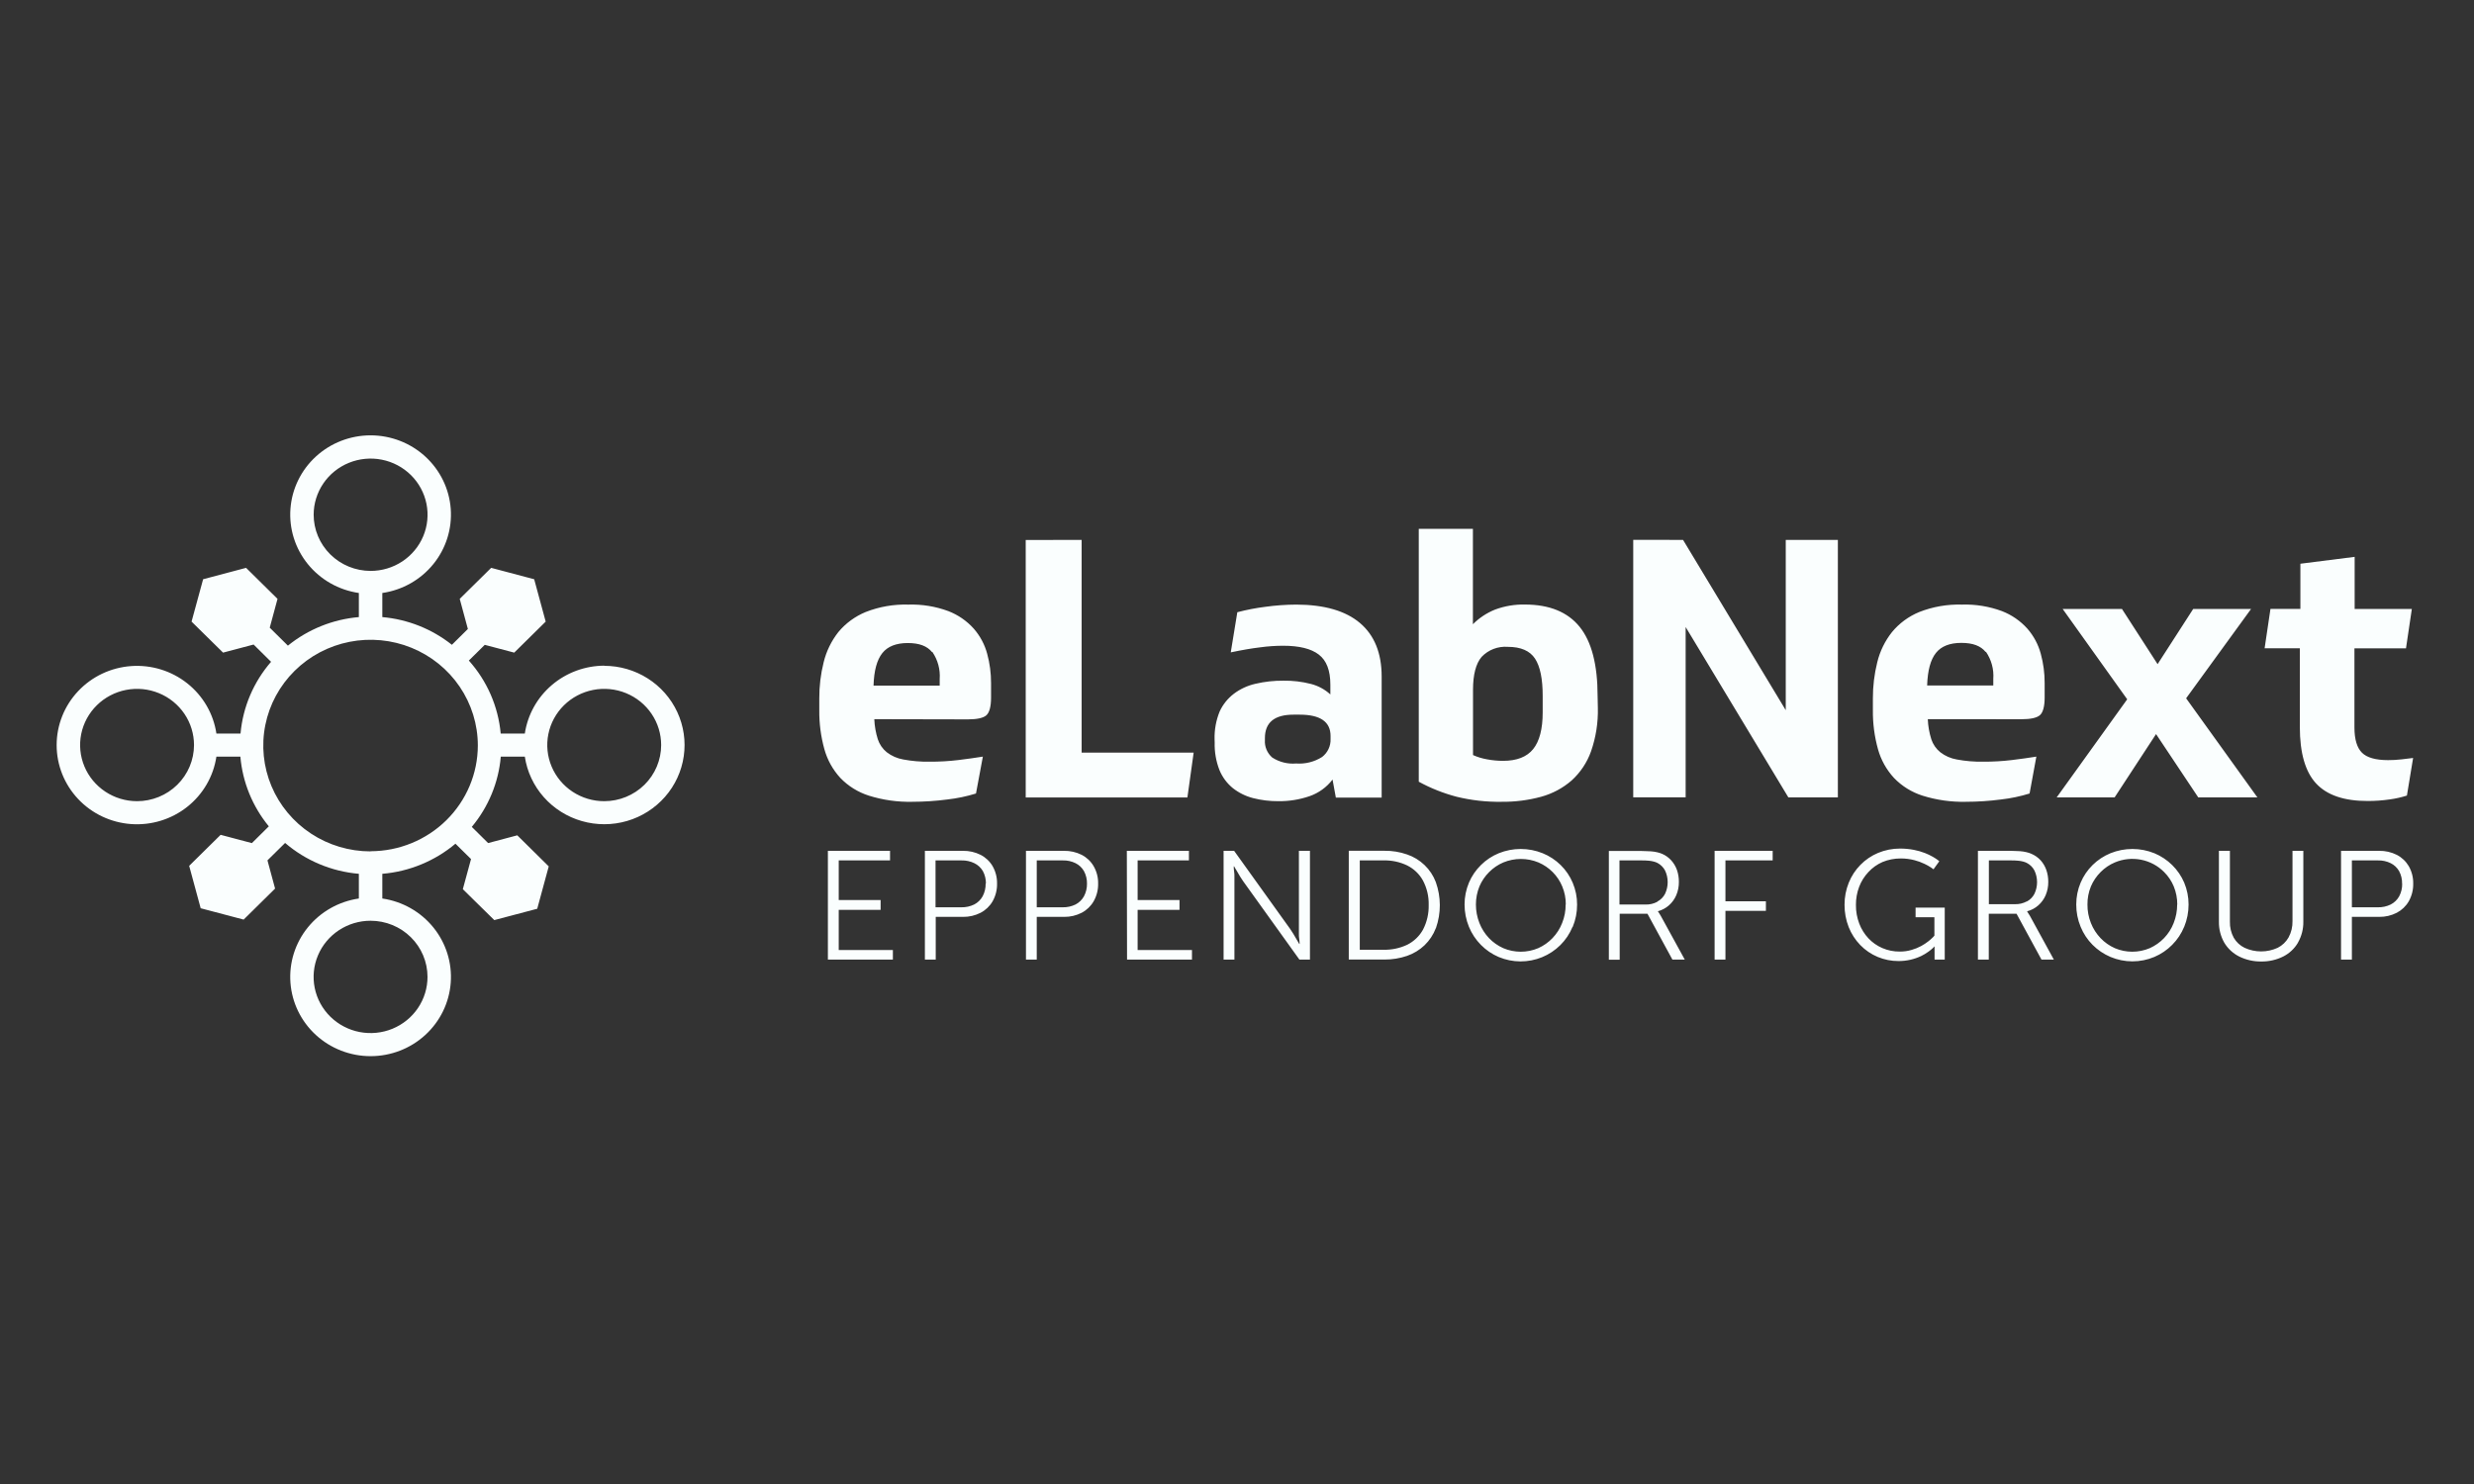
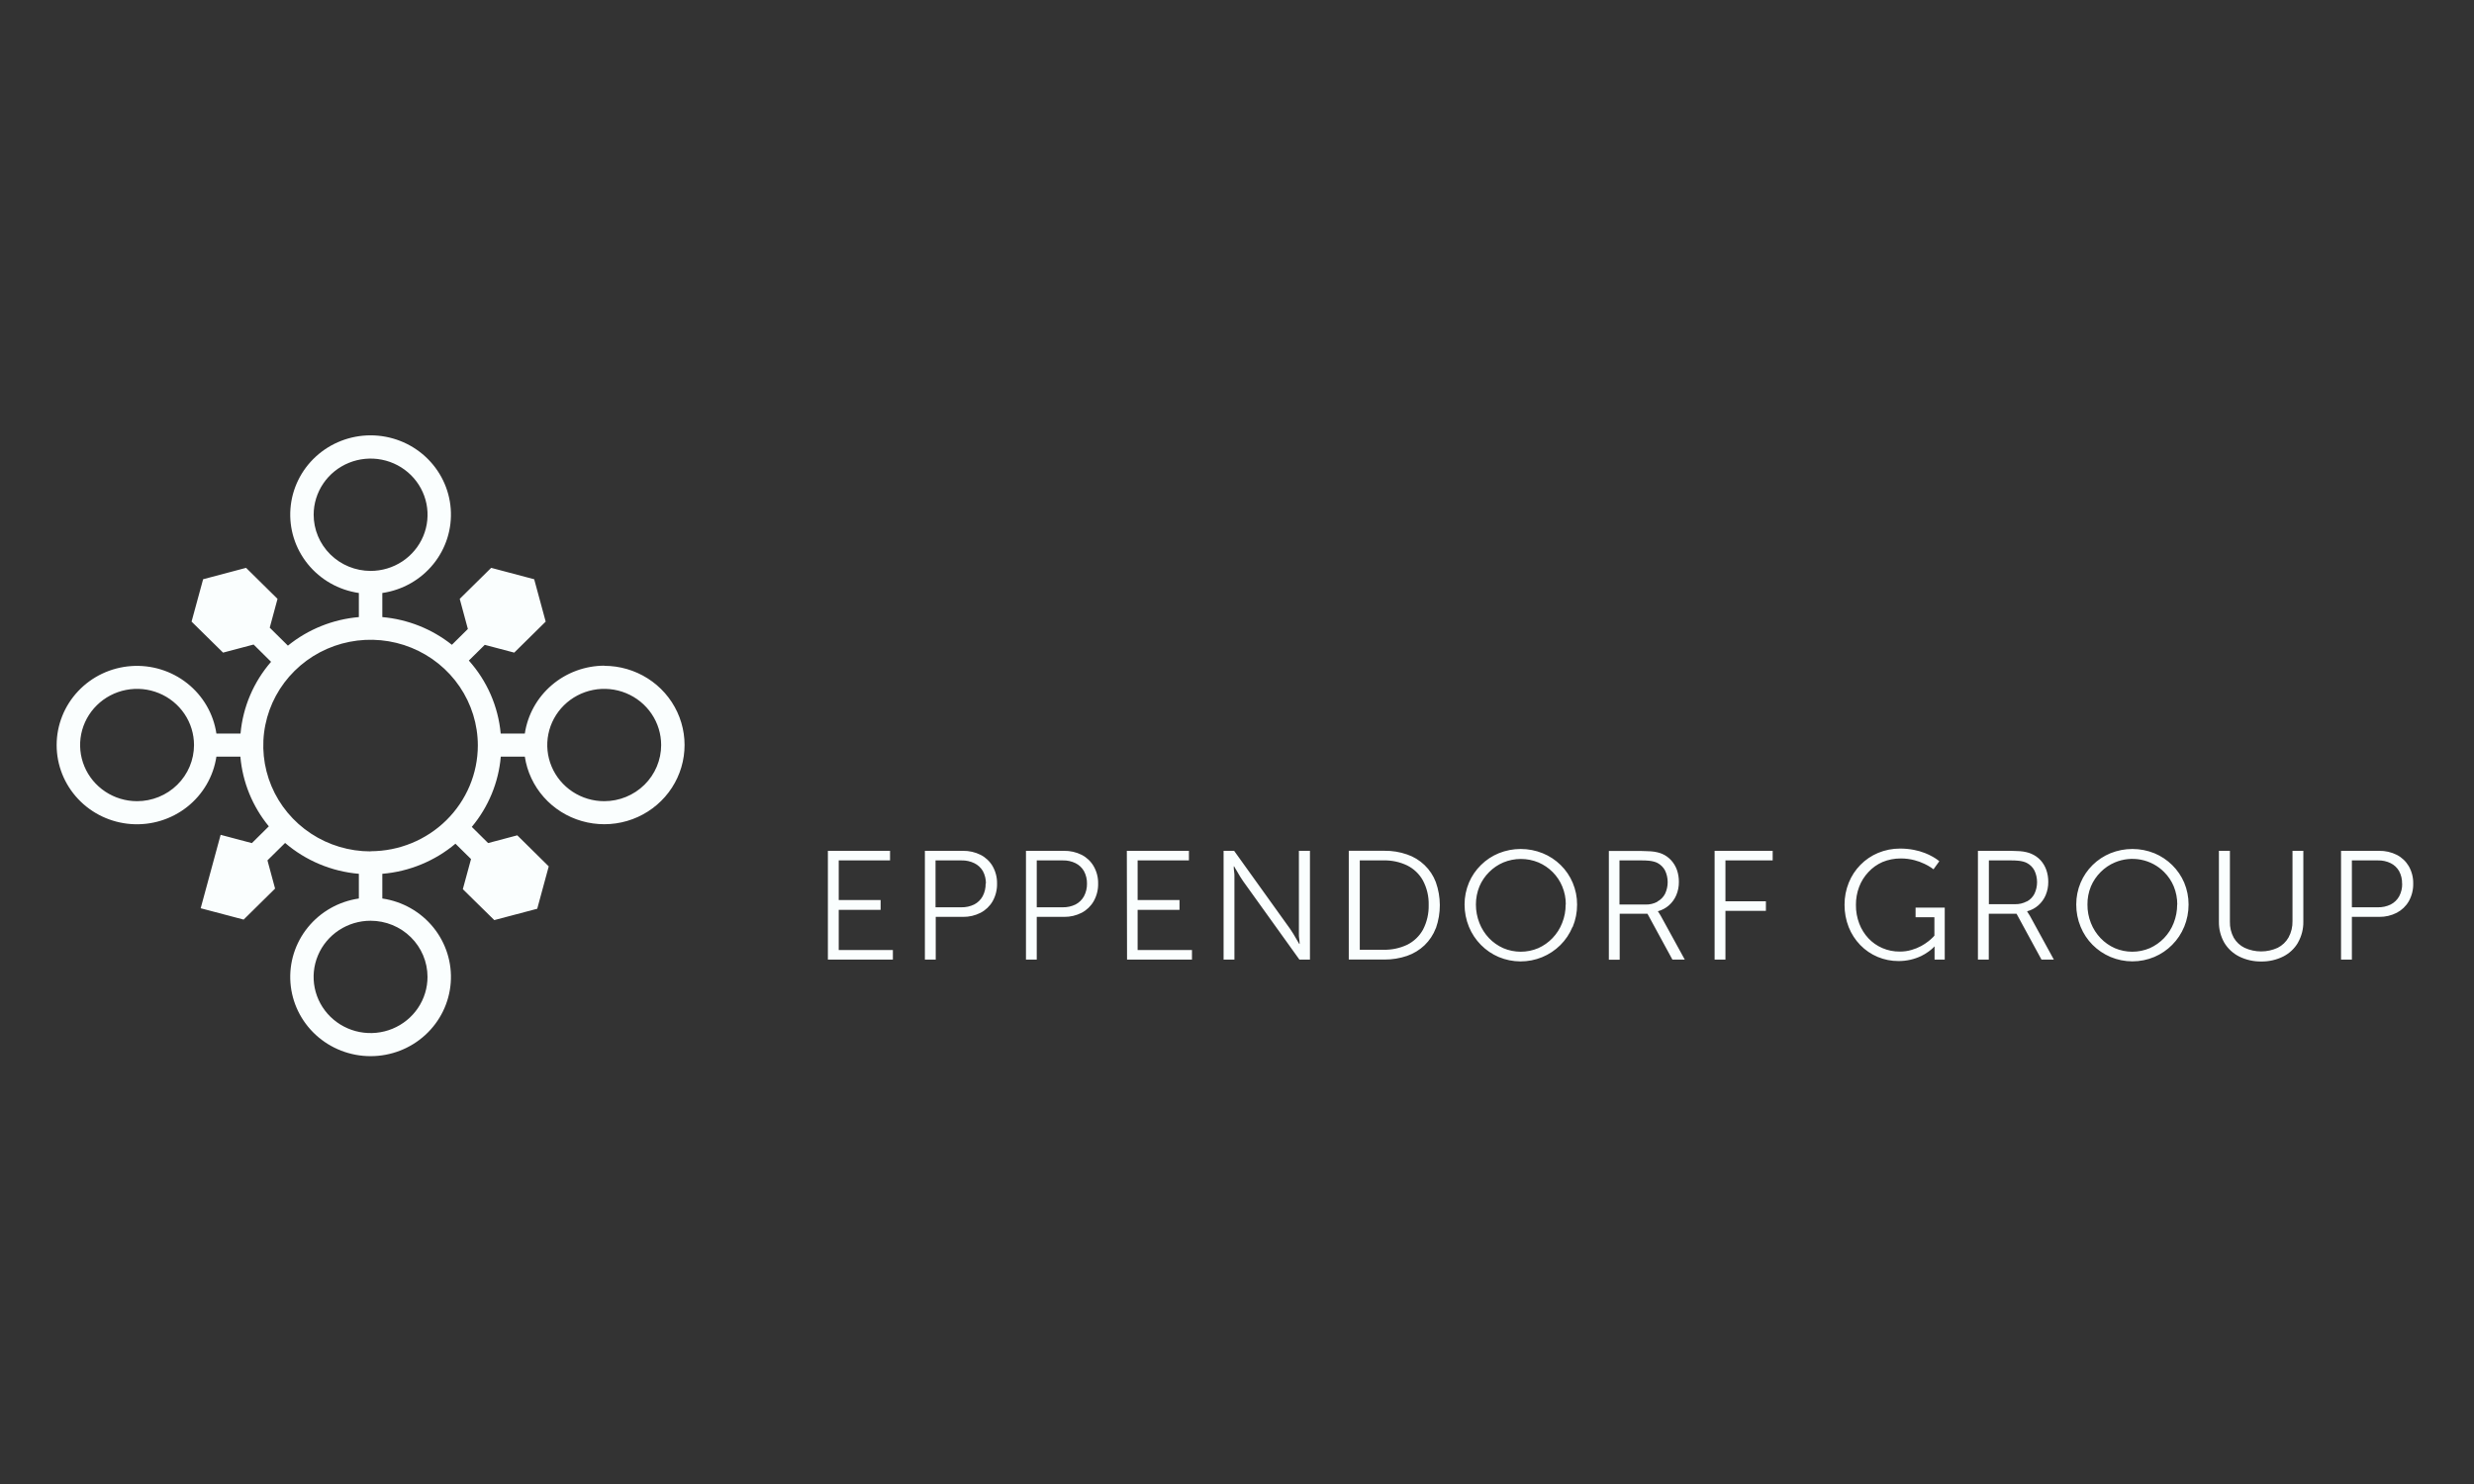
<svg xmlns="http://www.w3.org/2000/svg" width="500" height="300" viewBox="0 0 500 300" fill="none">
  <rect x="0" y="0" width="500" height="300" fill="#333333" stroke="none" />
-   <path d="M122.123 161.965C119.846 161.968 117.619 161.303 115.725 160.056C113.83 158.809 112.353 157.036 111.481 154.961C110.608 152.886 110.38 150.602 110.824 148.399C111.267 146.196 112.364 144.172 113.974 142.583C115.584 140.995 117.636 139.913 119.87 139.475C122.103 139.037 124.418 139.263 126.522 140.124C128.625 140.985 130.423 142.441 131.687 144.31C132.951 146.179 133.624 148.375 133.622 150.622C133.619 153.629 132.407 156.513 130.251 158.64C128.095 160.767 125.172 161.963 122.123 161.965ZM74.901 172.112C70.614 172.114 66.422 170.862 62.856 168.514C59.29 166.167 56.509 162.829 54.865 158.922C53.222 155.016 52.789 150.717 53.622 146.568C54.455 142.419 56.516 138.607 59.545 135.613C62.574 132.62 66.434 130.579 70.638 129.75C74.843 128.92 79.201 129.339 83.165 130.953C87.128 132.567 90.517 135.303 92.903 138.817C95.29 142.331 96.567 146.463 96.573 150.693C96.565 156.361 94.28 161.795 90.217 165.804C86.155 169.813 80.648 172.071 74.901 172.081M86.401 197.448C86.409 199.695 85.74 201.895 84.48 203.767C83.22 205.64 81.425 207.102 79.322 207.967C77.219 208.833 74.903 209.063 72.667 208.628C70.432 208.194 68.377 207.115 66.764 205.528C65.15 203.94 64.051 201.916 63.604 199.712C63.158 197.508 63.385 195.222 64.257 193.146C65.128 191.069 66.605 189.294 68.5 188.046C70.395 186.798 72.623 186.132 74.901 186.134C77.95 186.137 80.874 187.333 83.03 189.46C85.186 191.587 86.398 194.47 86.401 197.478M63.392 104.029C63.398 101.785 64.078 99.593 65.347 97.729C66.615 95.866 68.415 94.416 70.518 93.561C72.622 92.706 74.935 92.486 77.166 92.927C79.396 93.369 81.444 94.453 83.051 96.042C84.657 97.631 85.75 99.654 86.192 101.856C86.634 104.057 86.404 106.338 85.532 108.411C84.66 110.484 83.184 112.256 81.293 113.502C79.401 114.748 77.176 115.413 74.901 115.413C73.388 115.412 71.889 115.116 70.491 114.543C69.093 113.97 67.824 113.131 66.755 112.074C65.686 111.017 64.839 109.762 64.262 108.382C63.684 107.001 63.389 105.522 63.392 104.029ZM27.67 161.965C25.394 161.959 23.172 161.288 21.283 160.036C19.394 158.785 17.923 157.009 17.057 154.933C16.191 152.857 15.968 150.575 16.416 148.374C16.865 146.173 17.965 144.153 19.576 142.569C21.188 140.985 23.24 139.907 25.473 139.472C27.705 139.038 30.018 139.266 32.119 140.128C34.22 140.989 36.015 142.446 37.278 144.314C38.54 146.182 39.212 148.377 39.21 150.622C39.207 152.114 38.907 153.591 38.325 154.969C37.744 156.347 36.893 157.598 35.822 158.651C34.75 159.705 33.478 160.54 32.08 161.108C30.681 161.677 29.182 161.968 27.67 161.965ZM122.123 134.57C118.226 134.586 114.465 135.979 111.519 138.496C108.574 141.012 106.64 144.486 106.067 148.288H101.192C100.693 142.819 98.437 137.65 94.753 133.535L97.972 130.359L103.928 131.932L110.284 125.661L107.96 117.098L99.268 114.794L92.912 121.065L94.557 127.153L91.328 130.349C87.306 127.15 82.413 125.201 77.267 124.748V119.878C81.325 119.287 85.006 117.204 87.57 114.046C90.135 110.889 91.394 106.891 91.094 102.856C90.794 98.82 88.957 95.046 85.952 92.292C82.948 89.538 78.998 88.007 74.896 88.007C70.794 88.007 66.845 89.538 63.84 92.292C60.836 95.046 58.999 98.82 58.699 102.856C58.398 106.891 59.657 110.889 62.222 114.046C64.787 117.204 68.468 119.287 72.525 119.878V124.748C67.264 125.2 62.266 127.212 58.187 130.522L54.515 126.889L56.089 121.065L49.732 114.794L41.051 117.098L38.716 125.661L45.083 131.932L51.255 130.298L54.783 133.789C51.244 137.869 49.086 142.938 48.611 148.288H43.736C43.138 144.287 41.028 140.658 37.83 138.129C34.631 135.599 30.581 134.358 26.492 134.653C22.404 134.949 18.58 136.759 15.79 139.722C12.999 142.684 11.448 146.578 11.448 150.622C11.448 154.666 12.999 158.56 15.79 161.522C18.58 164.484 22.404 166.295 26.492 166.59C30.581 166.885 34.631 165.644 37.83 163.115C41.028 160.585 43.138 156.956 43.736 152.955H48.58C49.022 158.116 51.025 163.026 54.33 167.049L50.905 170.438L44.59 168.763L38.233 175.034L40.558 183.608L49.239 185.901L55.595 179.631L54.052 173.928L57.621 170.407C61.796 173.99 67.013 176.175 72.525 176.647V181.639C68.468 182.23 64.787 184.313 62.222 187.471C59.657 190.629 58.398 194.626 58.699 198.661C58.999 202.697 60.836 206.471 63.84 209.225C66.845 211.979 70.794 213.51 74.896 213.51C78.998 213.51 82.948 211.979 85.952 209.225C88.957 206.471 90.794 202.697 91.094 198.661C91.394 194.626 90.135 190.629 87.57 187.471C85.006 184.313 81.325 182.23 77.267 181.639V176.647C82.718 176.191 87.886 174.062 92.047 170.56L95.195 173.664L93.539 179.752L99.896 186.003L108.576 183.709L110.901 175.146L104.544 168.865L98.651 170.428L95.349 167.16C98.72 163.122 100.765 158.168 101.212 152.955H106.067C106.522 155.988 107.85 158.829 109.894 161.139C111.938 163.449 114.611 165.132 117.596 165.987C120.581 166.842 123.752 166.834 126.732 165.964C129.712 165.093 132.376 163.396 134.408 161.075C136.439 158.755 137.752 155.907 138.191 152.872C138.63 149.836 138.176 146.741 136.883 143.952C135.59 141.164 133.513 138.8 130.898 137.142C128.284 135.485 125.241 134.602 122.133 134.6" fill="#FAFEFE" />
-   <path d="M486.255 131.069L487.438 123.104H475.879V112.572L464.913 113.962V123.094H458.864L457.681 131.059H464.8V146.938C464.8 152.201 465.898 156.016 468.089 158.383C470.285 160.751 473.758 161.931 478.512 161.925C480.022 161.928 481.529 161.819 483.026 161.6C484.184 161.441 485.327 161.183 486.442 160.829L487.695 153.229C487.007 153.321 486.213 153.422 485.32 153.513C484.434 153.615 483.545 153.666 482.655 153.665C480.132 153.665 478.367 153.165 477.358 152.164C476.352 151.163 475.844 149.471 475.836 147.09V131.069H486.255ZM456.22 161.194L441.82 141.165L454.946 123.104H443.249L436.053 134.265L428.853 123.104H416.867L429.912 141.368L415.664 161.194H427.371L435.742 148.399L444.269 161.194H456.22ZM401.369 131.769C402.471 133.384 402.993 135.317 402.848 137.259V138.567H389.479C389.581 135.523 390.167 133.362 391.258 131.993C392.348 130.623 394.074 129.963 396.4 129.963C398.726 129.963 400.307 130.572 401.295 131.79M408.559 145.396C410.387 145.396 411.644 145.122 412.261 144.584C412.879 144.047 413.228 142.859 413.228 141.003V138.09C413.235 136.09 412.971 134.097 412.445 132.165C411.944 130.294 411.019 128.559 409.741 127.092C408.336 125.522 406.572 124.305 404.599 123.54C402.019 122.585 399.276 122.137 396.524 122.221C393.569 122.134 390.629 122.645 387.884 123.723C385.734 124.607 383.839 126.001 382.371 127.782C380.952 129.578 379.935 131.654 379.399 133.87C378.799 136.273 378.502 138.741 378.513 141.216V143.549C378.481 146.218 378.827 148.879 379.544 151.453C380.14 153.612 381.248 155.601 382.773 157.257C384.361 158.915 386.348 160.15 388.551 160.849C391.378 161.734 394.332 162.152 397.296 162.087C399.672 162.085 402.047 161.929 404.401 161.62C406.364 161.399 408.298 160.994 410.182 160.413L411.552 152.955C410.016 153.199 408.382 153.432 406.625 153.645C404.698 153.879 402.756 153.99 400.812 153.98C399.022 154.013 397.233 153.863 395.475 153.533C394.258 153.327 393.114 152.824 392.14 152.073C391.293 151.386 390.661 150.474 390.322 149.445C389.906 148.128 389.666 146.764 389.613 145.386L408.559 145.396ZM330.078 109.132V161.184H340.672V126.757L361.429 161.194H371.436V109.143H360.904V143.569L340.148 109.143L330.078 109.132ZM322.878 140.708C322.878 134.377 321.668 129.713 319.247 126.716C316.827 123.72 313.144 122.218 308.2 122.211C306.141 122.166 304.091 122.511 302.163 123.226C300.479 123.903 298.953 124.911 297.678 126.189V106.91H286.734V158.028C289.155 159.351 291.732 160.373 294.407 161.072C297.378 161.796 300.43 162.137 303.49 162.087C306.182 162.117 308.865 161.775 311.461 161.072C313.745 160.448 315.855 159.321 317.632 157.775C319.407 156.158 320.752 154.138 321.551 151.89C322.537 149.058 323.004 146.076 322.93 143.083L322.878 140.708ZM311.78 144.016C311.78 147.375 311.132 149.85 309.856 151.433C308.581 153.016 306.544 153.808 303.778 153.808C302.708 153.808 301.64 153.709 300.589 153.513C299.592 153.346 298.62 153.053 297.699 152.64V139.45C297.699 136.406 298.275 134.164 299.437 132.794C300.109 132.085 300.934 131.535 301.851 131.183C302.768 130.832 303.754 130.689 304.734 130.765C307.354 130.765 309.184 131.556 310.227 133.139C311.269 134.722 311.787 137.248 311.78 140.718V144.016ZM245.489 150.104C245.435 151.998 245.76 153.884 246.446 155.654C247.025 157.077 247.955 158.336 249.15 159.317C250.361 160.272 251.763 160.964 253.265 161.346C254.921 161.769 256.625 161.976 258.336 161.965C260.492 161.993 262.636 161.65 264.672 160.95C266.519 160.306 268.133 159.137 269.31 157.592L269.979 161.245H279.236V136.771C279.236 132.036 277.779 128.431 274.865 125.955C271.95 123.48 267.651 122.235 261.966 122.221C259.884 122.234 257.806 122.383 255.744 122.668C253.828 122.906 251.931 123.272 250.066 123.764L248.739 131.881C251.057 131.394 253.032 131.056 254.664 130.866C256.211 130.652 257.771 130.544 259.333 130.542C262.59 130.542 264.99 131.137 266.533 132.327C268.097 133.525 268.868 135.534 268.868 138.415V140.383C267.76 139.367 266.414 138.639 264.949 138.263C263.133 137.796 261.261 137.574 259.385 137.603C257.477 137.586 255.574 137.797 253.718 138.233C252.129 138.591 250.638 139.283 249.346 140.262C248.117 141.203 247.139 142.426 246.497 143.823C245.768 145.611 245.417 147.528 245.468 149.454L245.489 150.104ZM255.641 149.221C255.641 146.056 257.568 144.473 261.421 144.473H262.676C266.831 144.473 268.909 145.91 268.909 148.785V149.373C268.939 150.072 268.8 150.768 268.503 151.403C268.206 152.039 267.76 152.595 267.202 153.026C265.638 154.019 263.79 154.482 261.936 154.345C260.239 154.487 258.544 154.062 257.122 153.138C256.615 152.698 256.218 152.149 255.961 151.533C255.704 150.917 255.594 150.251 255.641 149.586V149.221ZM207.298 109.163V161.214H239.976L241.241 152.143H218.602V109.143L207.298 109.163ZM188.434 131.8C189.536 133.415 190.058 135.347 189.915 137.289V138.598H176.544C176.633 135.588 177.226 133.396 178.324 132.023C179.404 130.663 181.142 129.994 183.466 129.994C185.791 129.994 187.375 130.602 188.362 131.82M195.624 145.426C197.445 145.426 198.71 145.152 199.327 144.615C199.944 144.077 200.294 142.89 200.294 141.033V138.09C200.301 136.09 200.038 134.097 199.512 132.165C199.011 130.294 198.086 128.559 196.807 127.092C195.402 125.522 193.64 124.305 191.664 123.54C189.085 122.586 186.342 122.138 183.59 122.221C180.636 122.134 177.695 122.645 174.95 123.723C172.799 124.609 170.902 126.003 169.426 127.782C168.014 129.581 167.004 131.656 166.464 133.87C165.86 136.272 165.563 138.74 165.58 141.216V143.549C165.548 146.218 165.894 148.879 166.608 151.453C167.203 153.611 168.306 155.599 169.828 157.257C171.419 158.913 173.407 160.148 175.608 160.849C178.434 161.733 181.388 162.151 184.351 162.087C186.731 162.085 189.109 161.929 191.469 161.62C193.43 161.398 195.365 160.993 197.249 160.413L198.638 152.955C197.105 153.199 195.459 153.432 193.711 153.645C191.78 153.879 189.835 153.99 187.889 153.98C186.099 154.012 184.31 153.862 182.551 153.533C181.336 153.322 180.191 152.821 179.218 152.073C178.372 151.386 177.744 150.473 177.408 149.445C176.993 148.128 176.754 146.764 176.698 145.386L195.624 145.426Z" fill="#FAFEFE" />
+   <path d="M122.123 161.965C119.846 161.968 117.619 161.303 115.725 160.056C113.83 158.809 112.353 157.036 111.481 154.961C110.608 152.886 110.38 150.602 110.824 148.399C111.267 146.196 112.364 144.172 113.974 142.583C115.584 140.995 117.636 139.913 119.87 139.475C122.103 139.037 124.418 139.263 126.522 140.124C128.625 140.985 130.423 142.441 131.687 144.31C132.951 146.179 133.624 148.375 133.622 150.622C133.619 153.629 132.407 156.513 130.251 158.64C128.095 160.767 125.172 161.963 122.123 161.965ZM74.901 172.112C70.614 172.114 66.422 170.862 62.856 168.514C59.29 166.167 56.509 162.829 54.865 158.922C53.222 155.016 52.789 150.717 53.622 146.568C54.455 142.419 56.516 138.607 59.545 135.613C62.574 132.62 66.434 130.579 70.638 129.75C74.843 128.92 79.201 129.339 83.165 130.953C87.128 132.567 90.517 135.303 92.903 138.817C95.29 142.331 96.567 146.463 96.573 150.693C96.565 156.361 94.28 161.795 90.217 165.804C86.155 169.813 80.648 172.071 74.901 172.081M86.401 197.448C86.409 199.695 85.74 201.895 84.48 203.767C83.22 205.64 81.425 207.102 79.322 207.967C77.219 208.833 74.903 209.063 72.667 208.628C70.432 208.194 68.377 207.115 66.764 205.528C65.15 203.94 64.051 201.916 63.604 199.712C63.158 197.508 63.385 195.222 64.257 193.146C65.128 191.069 66.605 189.294 68.5 188.046C70.395 186.798 72.623 186.132 74.901 186.134C77.95 186.137 80.874 187.333 83.03 189.46C85.186 191.587 86.398 194.47 86.401 197.478M63.392 104.029C63.398 101.785 64.078 99.593 65.347 97.729C66.615 95.866 68.415 94.416 70.518 93.561C72.622 92.706 74.935 92.486 77.166 92.927C79.396 93.369 81.444 94.453 83.051 96.042C84.657 97.631 85.75 99.654 86.192 101.856C86.634 104.057 86.404 106.338 85.532 108.411C84.66 110.484 83.184 112.256 81.293 113.502C79.401 114.748 77.176 115.413 74.901 115.413C73.388 115.412 71.889 115.116 70.491 114.543C69.093 113.97 67.824 113.131 66.755 112.074C65.686 111.017 64.839 109.762 64.262 108.382C63.684 107.001 63.389 105.522 63.392 104.029ZM27.67 161.965C25.394 161.959 23.172 161.288 21.283 160.036C19.394 158.785 17.923 157.009 17.057 154.933C16.191 152.857 15.968 150.575 16.416 148.374C16.865 146.173 17.965 144.153 19.576 142.569C21.188 140.985 23.24 139.907 25.473 139.472C27.705 139.038 30.018 139.266 32.119 140.128C34.22 140.989 36.015 142.446 37.278 144.314C38.54 146.182 39.212 148.377 39.21 150.622C39.207 152.114 38.907 153.591 38.325 154.969C37.744 156.347 36.893 157.598 35.822 158.651C34.75 159.705 33.478 160.54 32.08 161.108C30.681 161.677 29.182 161.968 27.67 161.965ZM122.123 134.57C118.226 134.586 114.465 135.979 111.519 138.496C108.574 141.012 106.64 144.486 106.067 148.288H101.192C100.693 142.819 98.437 137.65 94.753 133.535L97.972 130.359L103.928 131.932L110.284 125.661L107.96 117.098L99.268 114.794L92.912 121.065L94.557 127.153L91.328 130.349C87.306 127.15 82.413 125.201 77.267 124.748V119.878C81.325 119.287 85.006 117.204 87.57 114.046C90.135 110.889 91.394 106.891 91.094 102.856C90.794 98.82 88.957 95.046 85.952 92.292C82.948 89.538 78.998 88.007 74.896 88.007C70.794 88.007 66.845 89.538 63.84 92.292C60.836 95.046 58.999 98.82 58.699 102.856C58.398 106.891 59.657 110.889 62.222 114.046C64.787 117.204 68.468 119.287 72.525 119.878V124.748C67.264 125.2 62.266 127.212 58.187 130.522L54.515 126.889L56.089 121.065L49.732 114.794L41.051 117.098L38.716 125.661L45.083 131.932L51.255 130.298L54.783 133.789C51.244 137.869 49.086 142.938 48.611 148.288H43.736C43.138 144.287 41.028 140.658 37.83 138.129C34.631 135.599 30.581 134.358 26.492 134.653C22.404 134.949 18.58 136.759 15.79 139.722C12.999 142.684 11.448 146.578 11.448 150.622C11.448 154.666 12.999 158.56 15.79 161.522C18.58 164.484 22.404 166.295 26.492 166.59C30.581 166.885 34.631 165.644 37.83 163.115C41.028 160.585 43.138 156.956 43.736 152.955H48.58C49.022 158.116 51.025 163.026 54.33 167.049L50.905 170.438L44.59 168.763L40.558 183.608L49.239 185.901L55.595 179.631L54.052 173.928L57.621 170.407C61.796 173.99 67.013 176.175 72.525 176.647V181.639C68.468 182.23 64.787 184.313 62.222 187.471C59.657 190.629 58.398 194.626 58.699 198.661C58.999 202.697 60.836 206.471 63.84 209.225C66.845 211.979 70.794 213.51 74.896 213.51C78.998 213.51 82.948 211.979 85.952 209.225C88.957 206.471 90.794 202.697 91.094 198.661C91.394 194.626 90.135 190.629 87.57 187.471C85.006 184.313 81.325 182.23 77.267 181.639V176.647C82.718 176.191 87.886 174.062 92.047 170.56L95.195 173.664L93.539 179.752L99.896 186.003L108.576 183.709L110.901 175.146L104.544 168.865L98.651 170.428L95.349 167.16C98.72 163.122 100.765 158.168 101.212 152.955H106.067C106.522 155.988 107.85 158.829 109.894 161.139C111.938 163.449 114.611 165.132 117.596 165.987C120.581 166.842 123.752 166.834 126.732 165.964C129.712 165.093 132.376 163.396 134.408 161.075C136.439 158.755 137.752 155.907 138.191 152.872C138.63 149.836 138.176 146.741 136.883 143.952C135.59 141.164 133.513 138.8 130.898 137.142C128.284 135.485 125.241 134.602 122.133 134.6" fill="#FAFEFE" />
  <path d="M167.318 193.988H180.453V192.05H169.509V183.932H177.974V181.944H169.509V173.938H179.877V172H167.318V193.988ZM199.203 178.626C199.22 179.522 199.008 180.409 198.586 181.203C198.197 181.904 197.607 182.476 196.889 182.847C196.08 183.239 195.188 183.434 194.287 183.415H189.072V173.938H194.328C195.221 173.915 196.108 174.107 196.91 174.496C197.633 174.846 198.235 175.4 198.638 176.089C199.059 176.869 199.271 177.742 199.255 178.626M200.612 182.197C201.224 181.105 201.532 179.873 201.507 178.626C201.531 177.395 201.222 176.179 200.612 175.105C200.042 174.128 199.199 173.333 198.185 172.812C197.083 172.261 195.862 171.983 194.626 172H186.922V193.988H189.113V185.353H194.626C195.864 185.369 197.086 185.083 198.185 184.521C199.201 183.989 200.042 183.183 200.612 182.197ZM219.682 178.626C219.699 179.522 219.486 180.409 219.065 181.203C218.675 181.904 218.085 182.476 217.368 182.847C216.559 183.239 215.667 183.434 214.766 183.415H209.53V173.938H214.796C215.687 173.914 216.57 174.106 217.368 174.496C218.081 174.85 218.672 175.404 219.065 176.089C219.486 176.869 219.699 177.742 219.682 178.626ZM221.03 182.197C221.647 181.107 221.96 179.875 221.934 178.626C221.96 177.393 221.647 176.177 221.03 175.105C220.462 174.129 219.623 173.333 218.612 172.812C217.51 172.261 216.289 171.983 215.054 172H207.35V193.988H209.53V185.353H215.054C216.291 185.369 217.514 185.083 218.612 184.521C219.625 183.989 220.463 183.182 221.03 182.197ZM227.777 193.988H240.901V192.05H229.916V183.932H238.381V181.944H229.916V173.938H240.284V172H227.736L227.777 193.988ZM262.614 193.988H264.743V172H262.511V187.819C262.511 188.123 262.511 188.437 262.511 188.772C262.511 189.107 262.511 189.432 262.573 189.787C262.635 190.142 262.625 190.335 262.645 190.528C262.666 190.721 262.645 190.832 262.645 190.832H262.583C262.583 190.832 262.522 190.721 262.409 190.528L261.956 189.757L261.359 188.742C261.143 188.397 260.938 188.093 260.753 187.808L249.418 172H247.289V193.988H249.479V178.159C249.479 177.865 249.479 177.55 249.479 177.205C249.479 176.86 249.479 176.546 249.418 176.191C249.356 175.836 249.366 175.633 249.346 175.44C249.357 175.339 249.357 175.237 249.346 175.135H249.418C249.418 175.135 249.479 175.247 249.593 175.45L250.045 176.211C250.23 176.526 250.436 176.85 250.642 177.226L251.249 178.149L262.614 193.988ZM288.74 182.979C288.778 184.701 288.382 186.406 287.588 187.94C286.862 189.247 285.755 190.308 284.41 190.984C282.911 191.69 281.266 192.038 279.606 191.999H274.813V173.938H279.606C281.26 173.894 282.9 174.242 284.389 174.953C285.74 175.625 286.852 176.687 287.578 177.997C288.383 179.52 288.783 181.22 288.74 182.938M290.211 187.606C291.263 184.596 291.252 181.324 290.18 178.321C289.689 177.024 288.914 175.85 287.909 174.884C286.904 173.917 285.695 173.182 284.368 172.731C282.899 172.219 281.349 171.968 279.791 171.99H272.591V193.978H279.791C281.349 193.989 282.897 193.739 284.368 193.237C285.687 192.781 286.89 192.051 287.896 191.096C288.905 190.125 289.684 188.947 290.18 187.646M316.419 182.847C316.432 184.132 316.191 185.407 315.709 186.601C315.269 187.731 314.608 188.766 313.765 189.645C312.948 190.5 311.969 191.189 310.885 191.674C309.767 192.149 308.564 192.395 307.347 192.395C306.13 192.395 304.926 192.149 303.808 191.674C302.724 191.189 301.746 190.5 300.928 189.645C300.092 188.762 299.435 187.729 298.995 186.601C298.522 185.405 298.281 184.131 298.285 182.847C298.282 181.596 298.523 180.355 298.995 179.194C299.452 178.11 300.12 177.125 300.959 176.292C301.781 175.463 302.759 174.802 303.839 174.344C304.96 173.882 306.163 173.644 307.378 173.644C308.592 173.644 309.795 173.882 310.916 174.344C313.109 175.28 314.842 177.029 315.74 179.214C316.221 180.373 316.462 181.615 316.449 182.867M317.848 187.382C318.44 185.949 318.741 184.415 318.733 182.867C318.74 181.352 318.439 179.852 317.848 178.453C317.284 177.114 316.457 175.898 315.416 174.875C314.374 173.851 313.139 173.04 311.78 172.487C308.936 171.338 305.747 171.338 302.903 172.487C301.555 173.039 300.332 173.85 299.303 174.872C298.265 175.89 297.44 177.1 296.876 178.433C296.29 179.833 295.989 181.333 295.991 182.847C295.989 184.394 296.289 185.927 296.876 187.362C297.436 188.727 298.261 189.971 299.303 191.025C300.329 192.065 301.552 192.896 302.903 193.47C304.286 194.048 305.771 194.349 307.272 194.356C308.774 194.362 310.261 194.073 311.648 193.506C313.035 192.94 314.294 192.107 315.352 191.055C316.409 190.004 317.244 188.755 317.807 187.382M334.933 182.309C334.216 182.688 333.411 182.877 332.598 182.857H327.301V173.938H331.806C332.283 173.934 332.76 173.954 333.236 173.999C333.584 174.027 333.928 174.088 334.264 174.182C334.521 174.248 334.77 174.343 335.005 174.466C335.644 174.809 336.167 175.332 336.507 175.968C336.859 176.707 337.041 177.514 337.041 178.332C337.041 179.149 336.859 179.956 336.507 180.696C336.17 181.35 335.639 181.889 334.984 182.238M335.087 184.267V184.206C335.907 183.984 336.664 183.578 337.299 183.019C337.933 182.458 338.436 181.765 338.769 180.99C339.134 180.133 339.316 179.21 339.304 178.281C339.313 177.449 339.177 176.622 338.903 175.836C338.646 175.125 338.251 174.47 337.741 173.908C337.239 173.358 336.626 172.919 335.941 172.619C335.629 172.486 335.305 172.38 334.974 172.304C334.542 172.2 334.101 172.133 333.657 172.102C333.143 172.102 332.516 172.031 331.755 172.031H325.151V194.018H327.342V184.724H332.958L337.998 193.988H340.497L335.643 185.14C335.468 184.836 335.334 184.622 335.231 184.47L335.077 184.257M348.716 173.938H358.26V172H346.525V193.988H348.716V184.135H356.892V182.197H348.716V173.938ZM390.979 193.988H393.036V183.476H387.142V185.424H390.947V189.148C390.852 189.265 390.749 189.377 390.64 189.482C390.354 189.767 390.051 190.034 389.733 190.284C389.278 190.64 388.794 190.96 388.286 191.238C387.668 191.573 387.015 191.839 386.341 192.029C385.565 192.26 384.756 192.373 383.945 192.364C382.731 192.378 381.527 192.136 380.415 191.654C379.353 191.196 378.396 190.526 377.609 189.685C376.801 188.818 376.173 187.805 375.756 186.702C375.301 185.502 375.075 184.23 375.089 182.948C375.075 181.699 375.294 180.457 375.735 179.285C376.155 178.176 376.791 177.158 377.609 176.292C378.404 175.428 379.374 174.737 380.458 174.263C381.622 173.782 382.875 173.537 384.139 173.543C385.071 173.539 385.995 173.655 386.895 173.887C387.605 174.069 388.293 174.32 388.953 174.638C389.415 174.856 389.864 175.106 390.291 175.389C390.598 175.612 390.764 175.724 390.764 175.734L391.935 174.111C391.833 174.013 391.724 173.921 391.607 173.837C391.293 173.61 390.965 173.4 390.629 173.208C390.118 172.916 389.585 172.662 389.034 172.447C388.314 172.169 387.573 171.955 386.814 171.808C385.889 171.629 384.947 171.541 384.005 171.544C382.476 171.538 380.962 171.838 379.551 172.426C378.213 172.988 377.002 173.809 375.993 174.841C374.976 175.878 374.175 177.102 373.639 178.443C373.067 179.86 372.778 181.373 372.785 182.898C372.774 184.448 373.06 185.987 373.628 187.433C374.161 188.77 374.948 189.993 375.951 191.035C376.949 192.067 378.149 192.888 379.48 193.446C380.811 194.004 382.24 194.289 383.687 194.282C385.275 194.291 386.842 193.944 388.275 193.267C388.791 193.016 389.281 192.721 389.744 192.384C390.065 192.158 390.365 191.911 390.651 191.644C390.756 191.548 390.855 191.446 390.947 191.339H390.979C390.979 191.339 390.979 191.441 390.979 191.634C390.979 191.826 390.979 192.029 390.979 192.273V193.988ZM409.586 182.238C408.869 182.618 408.065 182.807 407.249 182.786H401.955V173.938H406.459C406.935 173.934 407.415 173.954 407.888 173.999C408.238 174.027 408.58 174.088 408.919 174.182C409.173 174.248 409.423 174.343 409.656 174.466C410.299 174.806 410.825 175.33 411.16 175.968C411.513 176.707 411.693 177.514 411.693 178.332C411.693 179.149 411.513 179.956 411.16 180.696C410.825 181.35 410.292 181.889 409.639 182.238M409.741 184.267V184.206C410.56 183.986 411.319 183.58 411.951 183.019C412.586 182.458 413.091 181.765 413.422 180.99C413.786 180.133 413.969 179.21 413.959 178.281C413.966 177.449 413.832 176.622 413.556 175.836C413.302 175.125 412.911 174.47 412.406 173.908C411.88 173.339 411.238 172.889 410.521 172.589C410.211 172.455 409.886 172.35 409.554 172.274C409.127 172.171 408.689 172.103 408.248 172.071C407.726 172.071 407.098 172 406.346 172H399.742V193.988H401.934V184.724H407.549L412.589 193.988H415.088L410.246 185.14C410.069 184.836 409.925 184.622 409.822 184.47L409.667 184.257M440.009 182.847C440.013 184.131 439.773 185.405 439.3 186.601C438.862 187.731 438.202 188.766 437.359 189.645C436.54 190.498 435.562 191.187 434.479 191.674C433.36 192.149 432.156 192.395 430.939 192.395C429.721 192.395 428.518 192.149 427.402 191.674C426.315 191.191 425.338 190.502 424.522 189.645C423.682 188.763 423.022 187.729 422.578 186.601C422.101 185.405 421.865 184.131 421.879 182.847C421.865 181.596 422.105 180.355 422.578 179.194C423.036 178.111 423.704 177.126 424.54 176.292C425.362 175.461 426.34 174.799 427.42 174.344C429.086 173.64 430.928 173.449 432.707 173.797C434.482 174.145 436.109 175.015 437.376 176.292C438.213 177.124 438.873 178.11 439.321 179.194C439.794 180.355 440.034 181.596 440.031 182.847M441.432 187.362C442.018 185.927 442.318 184.394 442.314 182.847C442.318 181.333 442.018 179.833 441.432 178.433C440.285 175.752 438.121 173.618 435.403 172.487C432.559 171.338 429.372 171.338 426.527 172.487C423.802 173.607 421.635 175.744 420.499 178.433C419.909 179.831 419.609 181.332 419.613 182.847C419.606 184.394 419.906 185.929 420.499 187.362C421.614 190.097 423.781 192.286 426.527 193.45C427.928 194.04 429.439 194.345 430.964 194.345C432.492 194.345 433.999 194.04 435.403 193.45C436.755 192.876 437.976 192.045 439.004 191.005C440.048 189.954 440.874 188.709 441.432 187.342M464.419 190.558C465.156 189.261 465.534 187.794 465.509 186.307V172H463.318V186.205C463.346 187.353 463.074 188.489 462.527 189.503C462.019 190.402 461.253 191.133 460.325 191.603C459.276 192.084 458.133 192.334 456.979 192.334C455.821 192.334 454.678 192.084 453.629 191.603C452.715 191.155 451.956 190.449 451.448 189.574C450.908 188.573 450.636 187.451 450.668 186.317V172H448.445V186.327C448.42 187.814 448.798 189.281 449.535 190.578C450.248 191.766 451.286 192.73 452.528 193.358C453.915 194.045 455.451 194.393 457.004 194.373C458.549 194.395 460.078 194.046 461.458 193.358C462.693 192.728 463.72 191.764 464.419 190.578M485.482 178.626C485.507 179.522 485.299 180.409 484.875 181.203C484.484 181.905 483.891 182.477 483.171 182.847C482.362 183.242 481.469 183.437 480.566 183.415H475.321V173.938H480.587C481.48 173.915 482.362 174.107 483.16 174.496C483.873 174.85 484.462 175.404 484.858 176.089C485.278 176.868 485.489 177.743 485.465 178.626M487.716 178.626C487.741 177.395 487.431 176.179 486.82 175.105C486.248 174.128 485.408 173.333 484.395 172.812C483.291 172.26 482.069 171.982 480.834 172H473.129V193.988H475.321V185.353H480.834C482.073 185.37 483.294 185.084 484.395 184.521C485.408 183.989 486.252 183.183 486.82 182.197C487.431 181.105 487.741 179.873 487.716 178.626Z" fill="#FAFEFE" />
</svg>